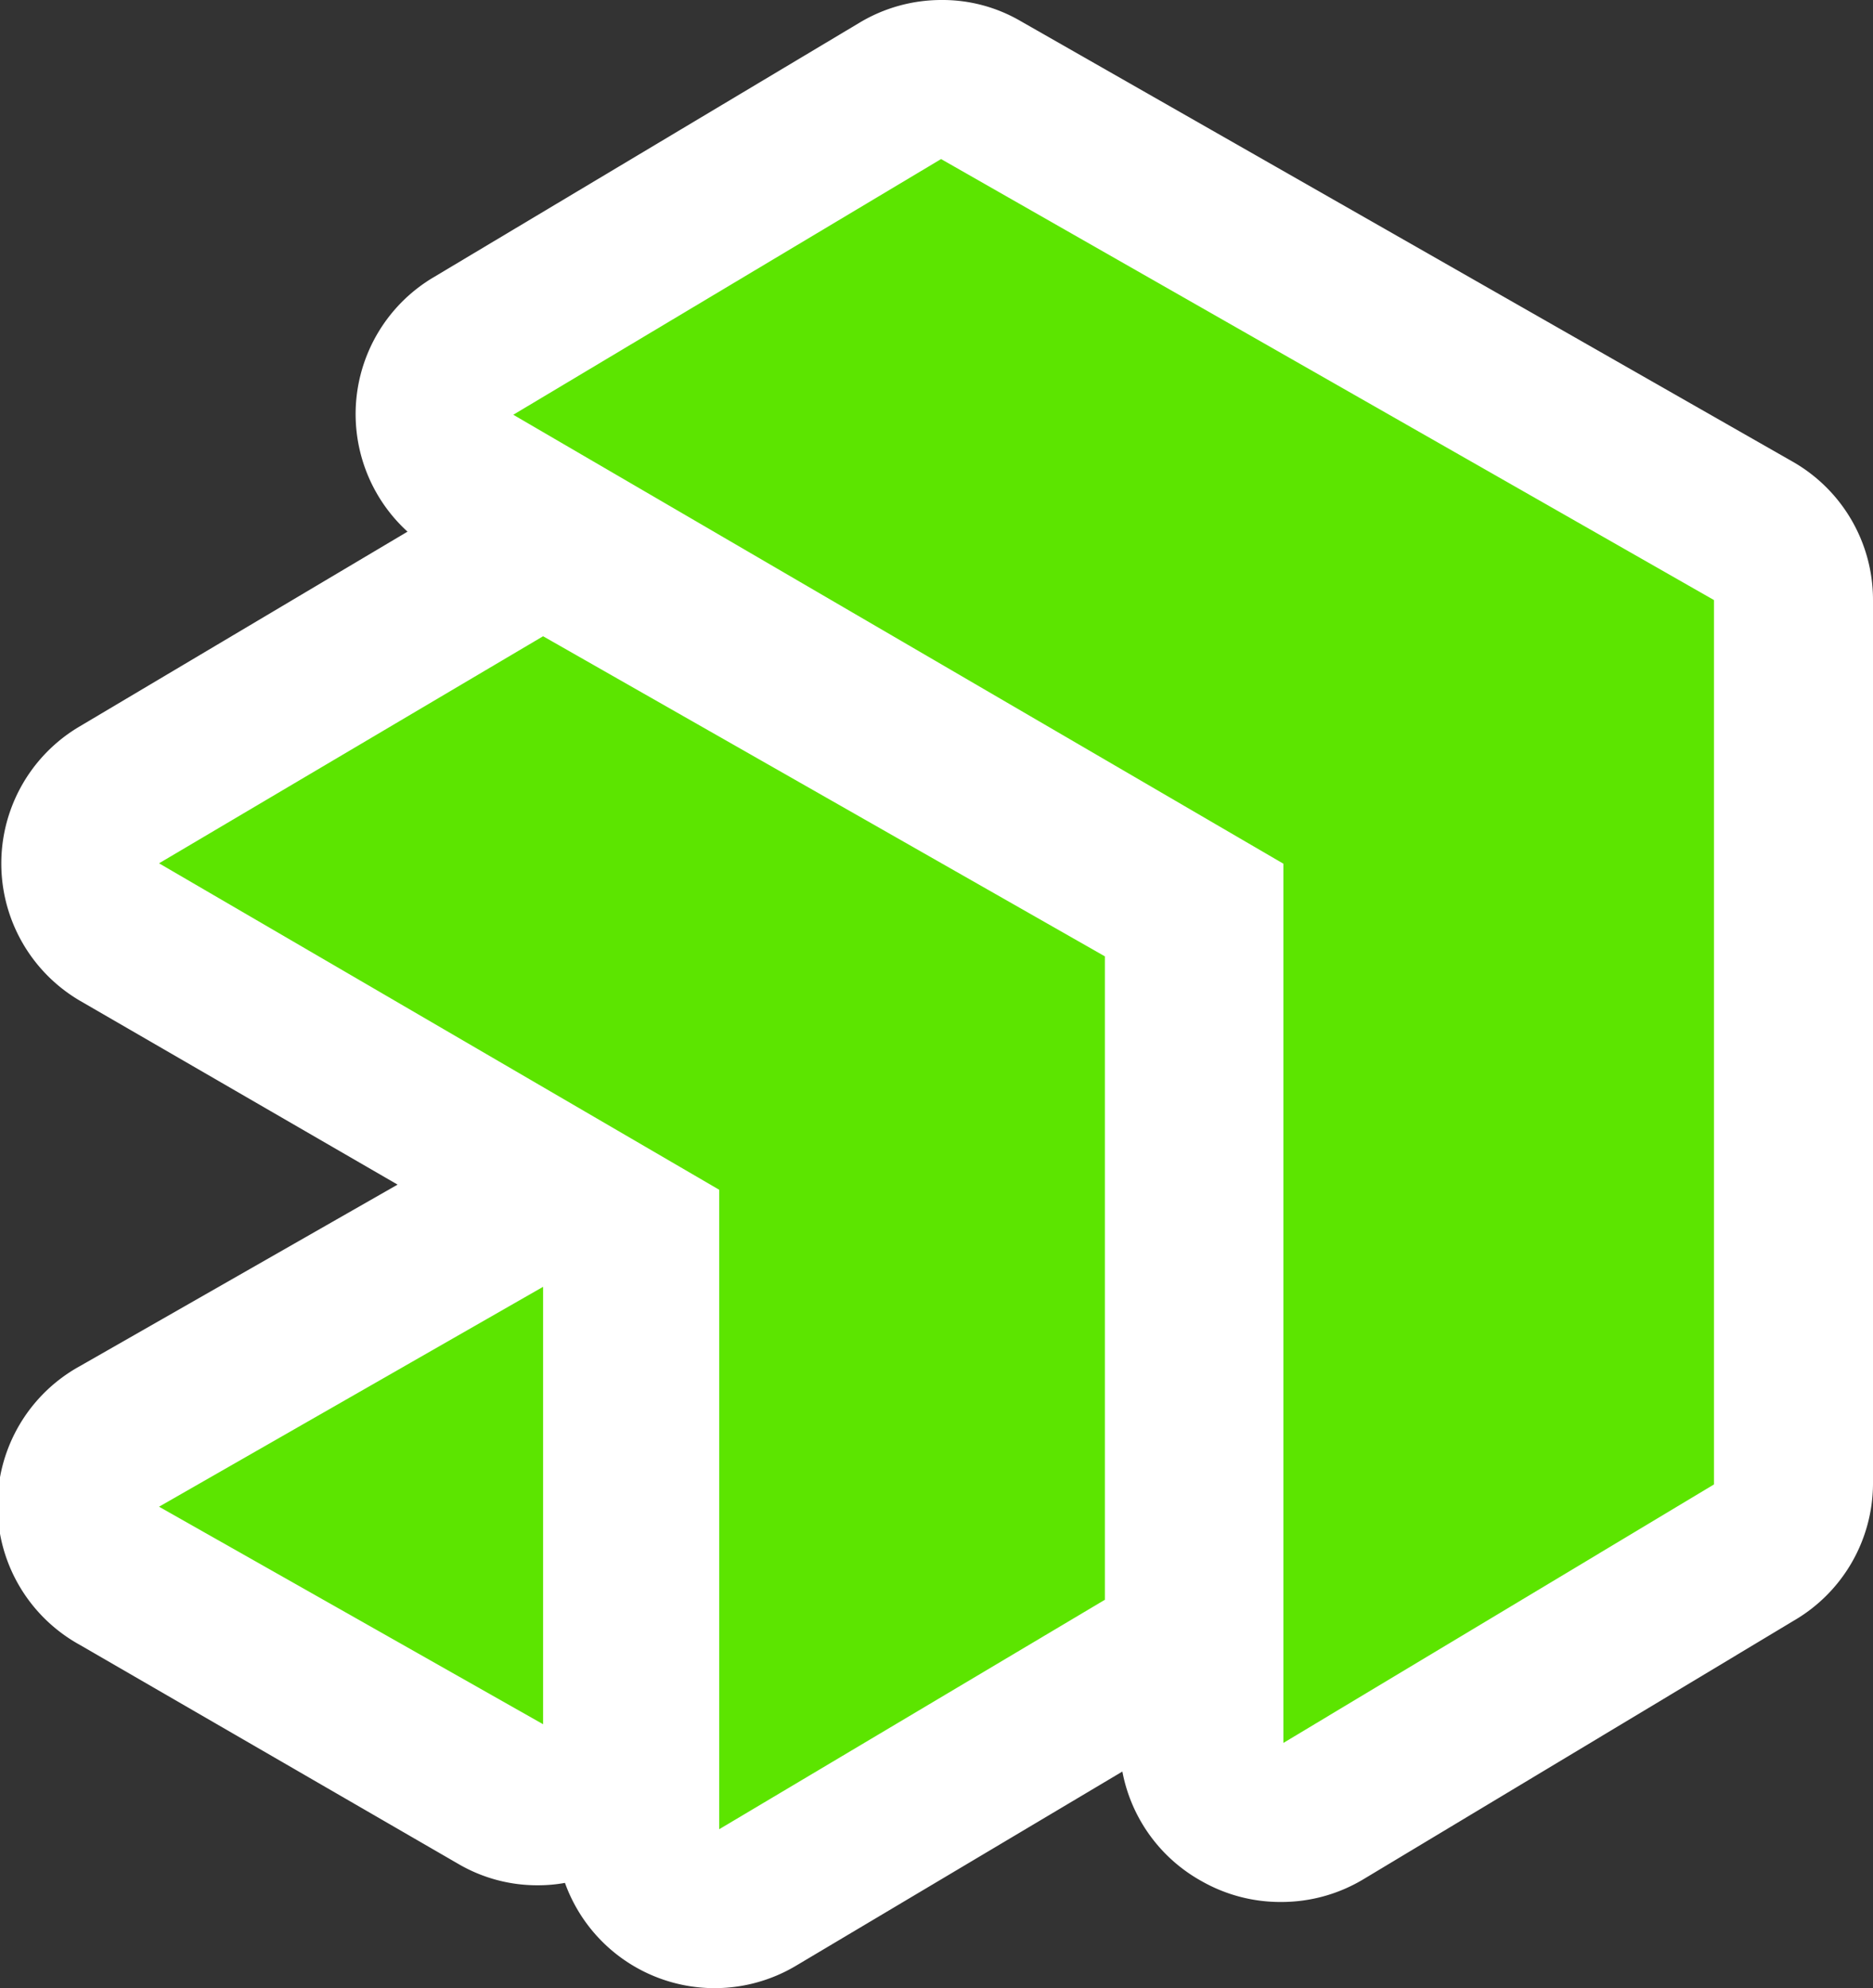
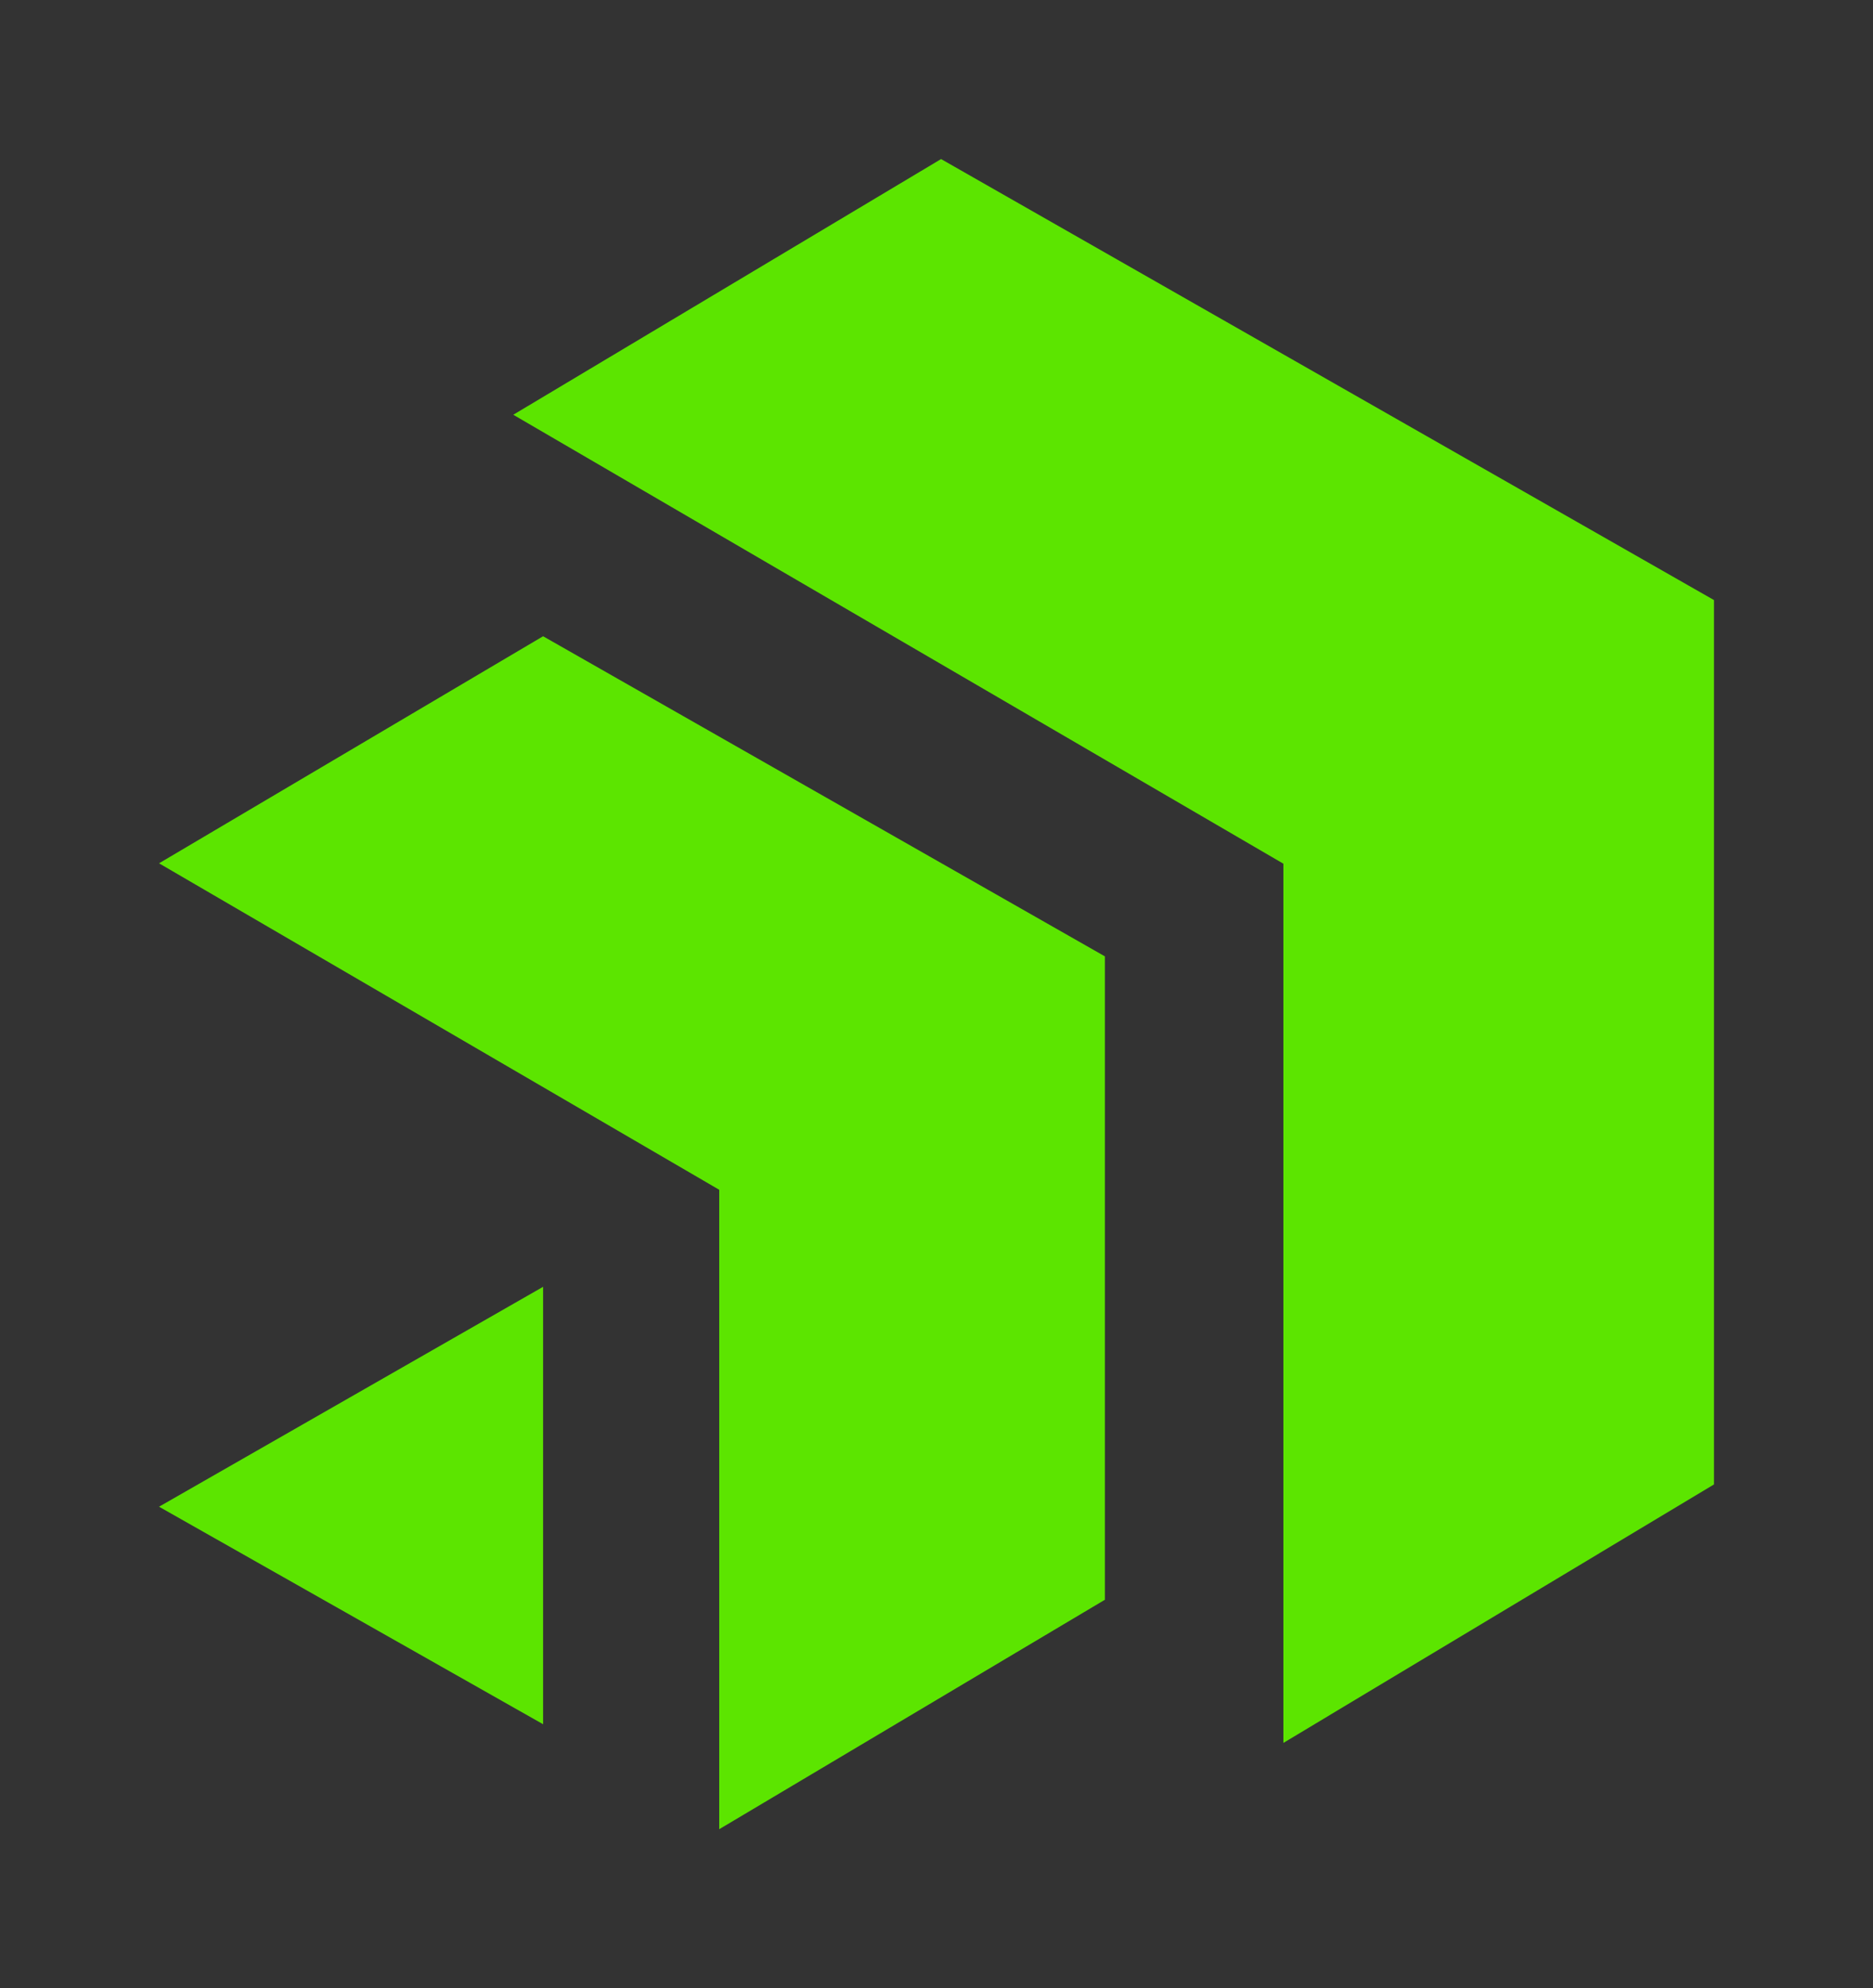
<svg xmlns="http://www.w3.org/2000/svg" viewBox="0 0 47.11 50">
  <rect x="0" y="0" width="47.11" height="50" fill="#333333" stroke="none" />
  <defs>
    <style>.cls-1{fill:#fff;}.cls-2{fill:#5ce500;}</style>
  </defs>
  <g id="Layer_2" data-name="Layer 2">
    <g id="steadyrain-nva-icons">
      <g id="sitefinity-icon">
-         <path id="icon-bg" class="cls-1" d="M47.11,15.09V37.33a4,4,0,0,1-2,3.43l-10.82,6.5a4,4,0,0,1-2.06.57,4,4,0,0,1-2-.52,4,4,0,0,1-2-2.76l-8.22,4.89a4,4,0,0,1-5.8-2.09,3.79,3.79,0,0,1-.67.06,3.93,3.93,0,0,1-2-.53L2,41.36a4,4,0,0,1,0-7l8-4.57L2,25.16a4,4,0,0,1,0-6.89l8.25-4.9A4,4,0,0,1,10.86,7L21.62.57A4,4,0,0,1,23.67,0a3.9,3.9,0,0,1,2,.53L45.09,11.61A4,4,0,0,1,47.11,15.09Z" />
        <g id="icon-fill">
          <path class="cls-2" d="M13.66,32.36v11L4,37.89Zm4.43-2.44V46l9.7-5.77V24.05L13.66,16,4,21.71Zm14.19-8.2V43.83l10.83-6.5V15.09L23.67,4,12.91,10.43Z" />
        </g>
      </g>
    </g>
  </g>
</svg>